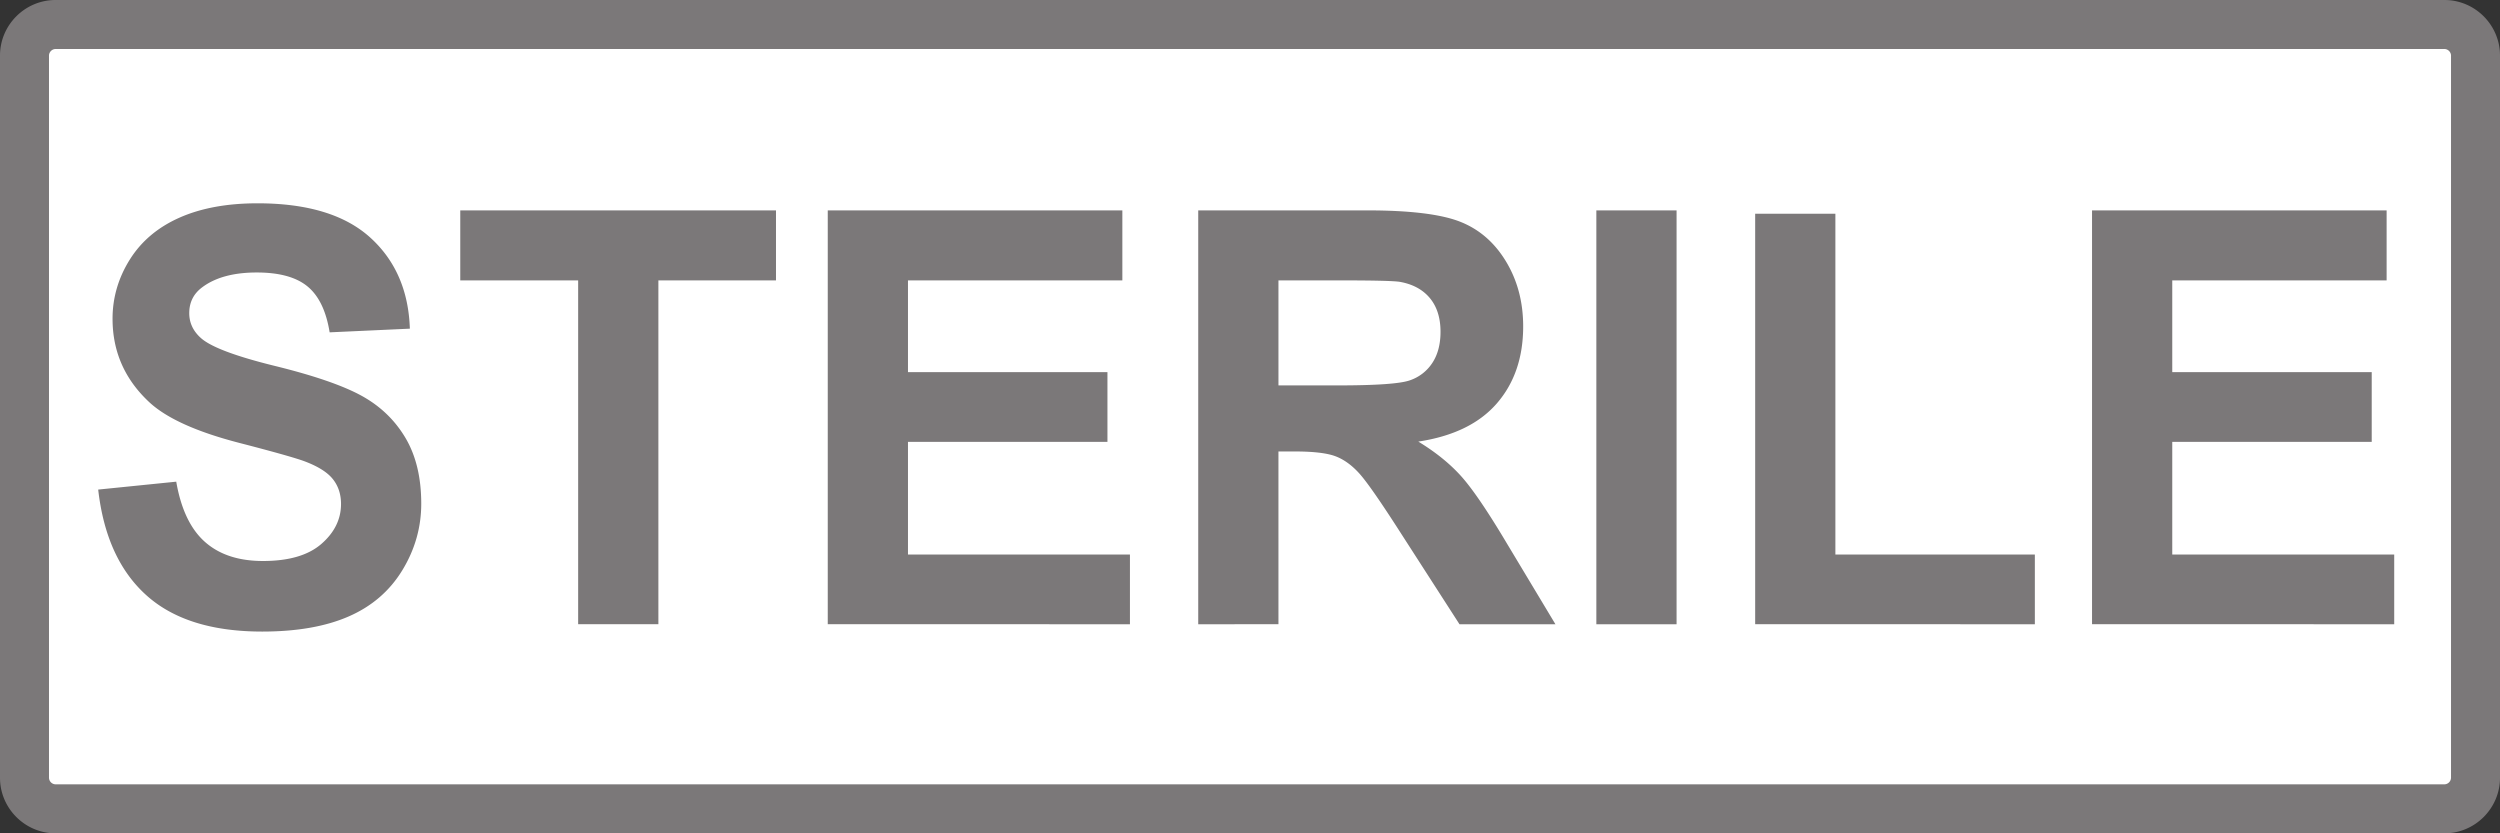
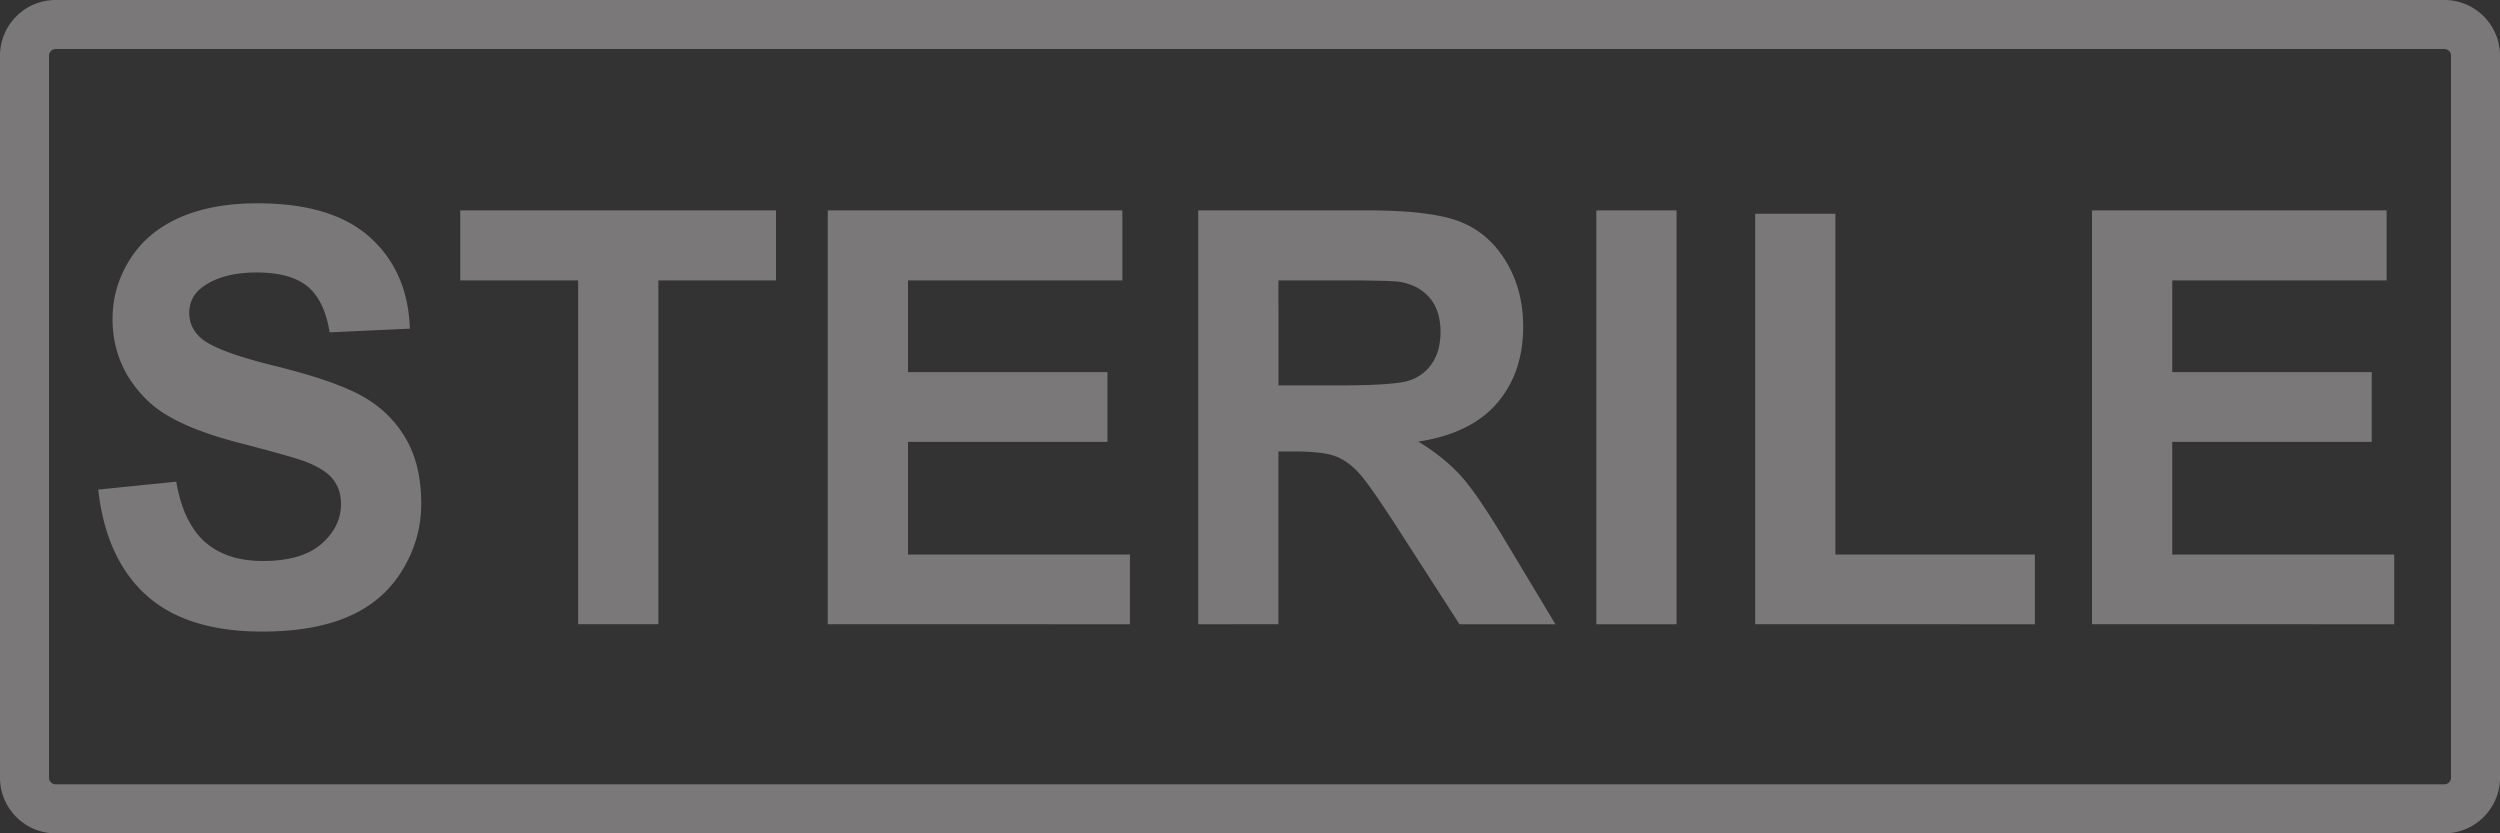
<svg xmlns="http://www.w3.org/2000/svg" width="340.157" height="113.387" viewBox="0 0 255.118 85.04">
  <rect x="0" y="0" width="255.118" height="85.04" fill="#333333" stroke="none" />
  <g>
    <defs>
      <clipPath id="a">
-         <path d="M-5.67-2.501H249.45v85.04H-5.67Z" />
-       </clipPath>
+         </clipPath>
    </defs>
    <path fill="#fff" d="M0 0a3.172 3.172 0 0 0-3.169 3.169V76.87A3.172 3.172 0 0 0 0 80.039h243.78a3.173 3.173 0 0 0 3.169-3.169V3.169A3.173 3.173 0 0 0 243.78 0Z" clip-path="url(#a)" transform="matrix(1 0 0 -1 5.67 82.539)" />
    <path fill="#7b7879" d="M249.45 0H5.67C2.55 0 0 2.551 0 5.669V79.37c0 3.118 2.551 5.669 5.67 5.669h243.78c3.117 0 5.668-2.551 5.668-5.669V5.669c0-3.118-2.55-5.669-5.669-5.669m0 5c.356 0 .67.313.67.669V79.37a.686.686 0 0 1-.67.669H5.67A.686.686 0 0 1 5 79.37V5.669C5 5.313 5.313 5 5.67 5h243.78Z" />
    <path fill="#7b7879" d="m10.02 49.96 7.965-.807c.479 2.786 1.452 4.83 2.917 6.136 1.466 1.307 3.444 1.959 5.933 1.959 2.636 0 4.622-.58 5.96-1.742 1.336-1.162 2.005-2.522 2.005-4.077 0-.998-.281-1.848-.844-2.55-.562-.7-1.544-1.311-2.945-1.83-.959-.345-3.144-.96-6.554-1.843-4.389-1.133-7.468-2.525-9.238-4.177-2.489-2.323-3.734-5.156-3.734-8.498 0-2.151.586-4.163 1.757-6.036 1.171-1.872 2.858-3.298 5.061-4.278 2.203-.98 4.863-1.47 7.979-1.47 5.089 0 8.919 1.163 11.491 3.487 2.572 2.324 3.922 5.426 4.052 9.305l-8.187.375c-.35-2.171-1.102-3.731-2.254-4.682-1.152-.951-2.881-1.426-5.185-1.426-2.379 0-4.241.509-5.587 1.527-.867.653-1.3 1.527-1.3 2.622 0 .998.406 1.853 1.217 2.564 1.033.902 3.54 1.843 7.523 2.823 3.982.979 6.927 1.993 8.836 3.039 1.908 1.047 3.402 2.477 4.48 4.293 1.079 1.814 1.618 4.057 1.618 6.726 0 2.42-.646 4.687-1.936 6.799-1.291 2.113-3.116 3.683-5.476 4.71-2.36 1.028-5.301 1.54-8.822 1.54-5.126 0-9.063-1.232-11.81-3.7s-4.388-6.064-4.922-10.79ZM58.999 63.701V28.613h-12.03v-7.145h32.219v7.145H67.186v35.088ZM84.47 63.701V21.468h30.063v7.145H92.657v9.362h20.355v7.116H92.657v11.495h22.65v7.115ZM130.463 39.33h6.057c3.926 0 6.379-.173 7.356-.52a4.424 4.424 0 0 0 2.296-1.785c.553-.845.829-1.901.829-3.17 0-1.42-.364-2.567-1.092-3.442-.73-.873-1.757-1.425-3.084-1.656-.664-.096-2.655-.144-5.973-.144h-6.39Zm-8.187 24.372V21.469h17.23c4.333 0 7.48.379 9.445 1.137 1.963.759 3.535 2.108 4.715 4.048 1.18 1.94 1.77 4.158 1.77 6.655 0 3.169-.894 5.786-2.682 7.85-1.79 2.065-4.463 3.366-8.02 3.904 1.769 1.075 3.23 2.257 4.383 3.543 1.152 1.287 2.705 3.572 4.66 6.856l4.95 8.24h-9.79l-5.918-9.19c-2.102-3.284-3.54-5.353-4.315-6.208-.774-.854-1.595-1.44-2.461-1.758-.867-.316-2.24-.475-4.121-.475h-1.66V63.7ZM162.903 21.468h8.187v42.233h-8.187ZM179.11 63.701V21.814h8.186v34.772h20.355v7.115ZM213.486 63.701V21.468h30.062v7.145h-21.875v9.362h20.355v7.116h-20.355v11.495h22.65v7.115Z" />
  </g>
</svg>